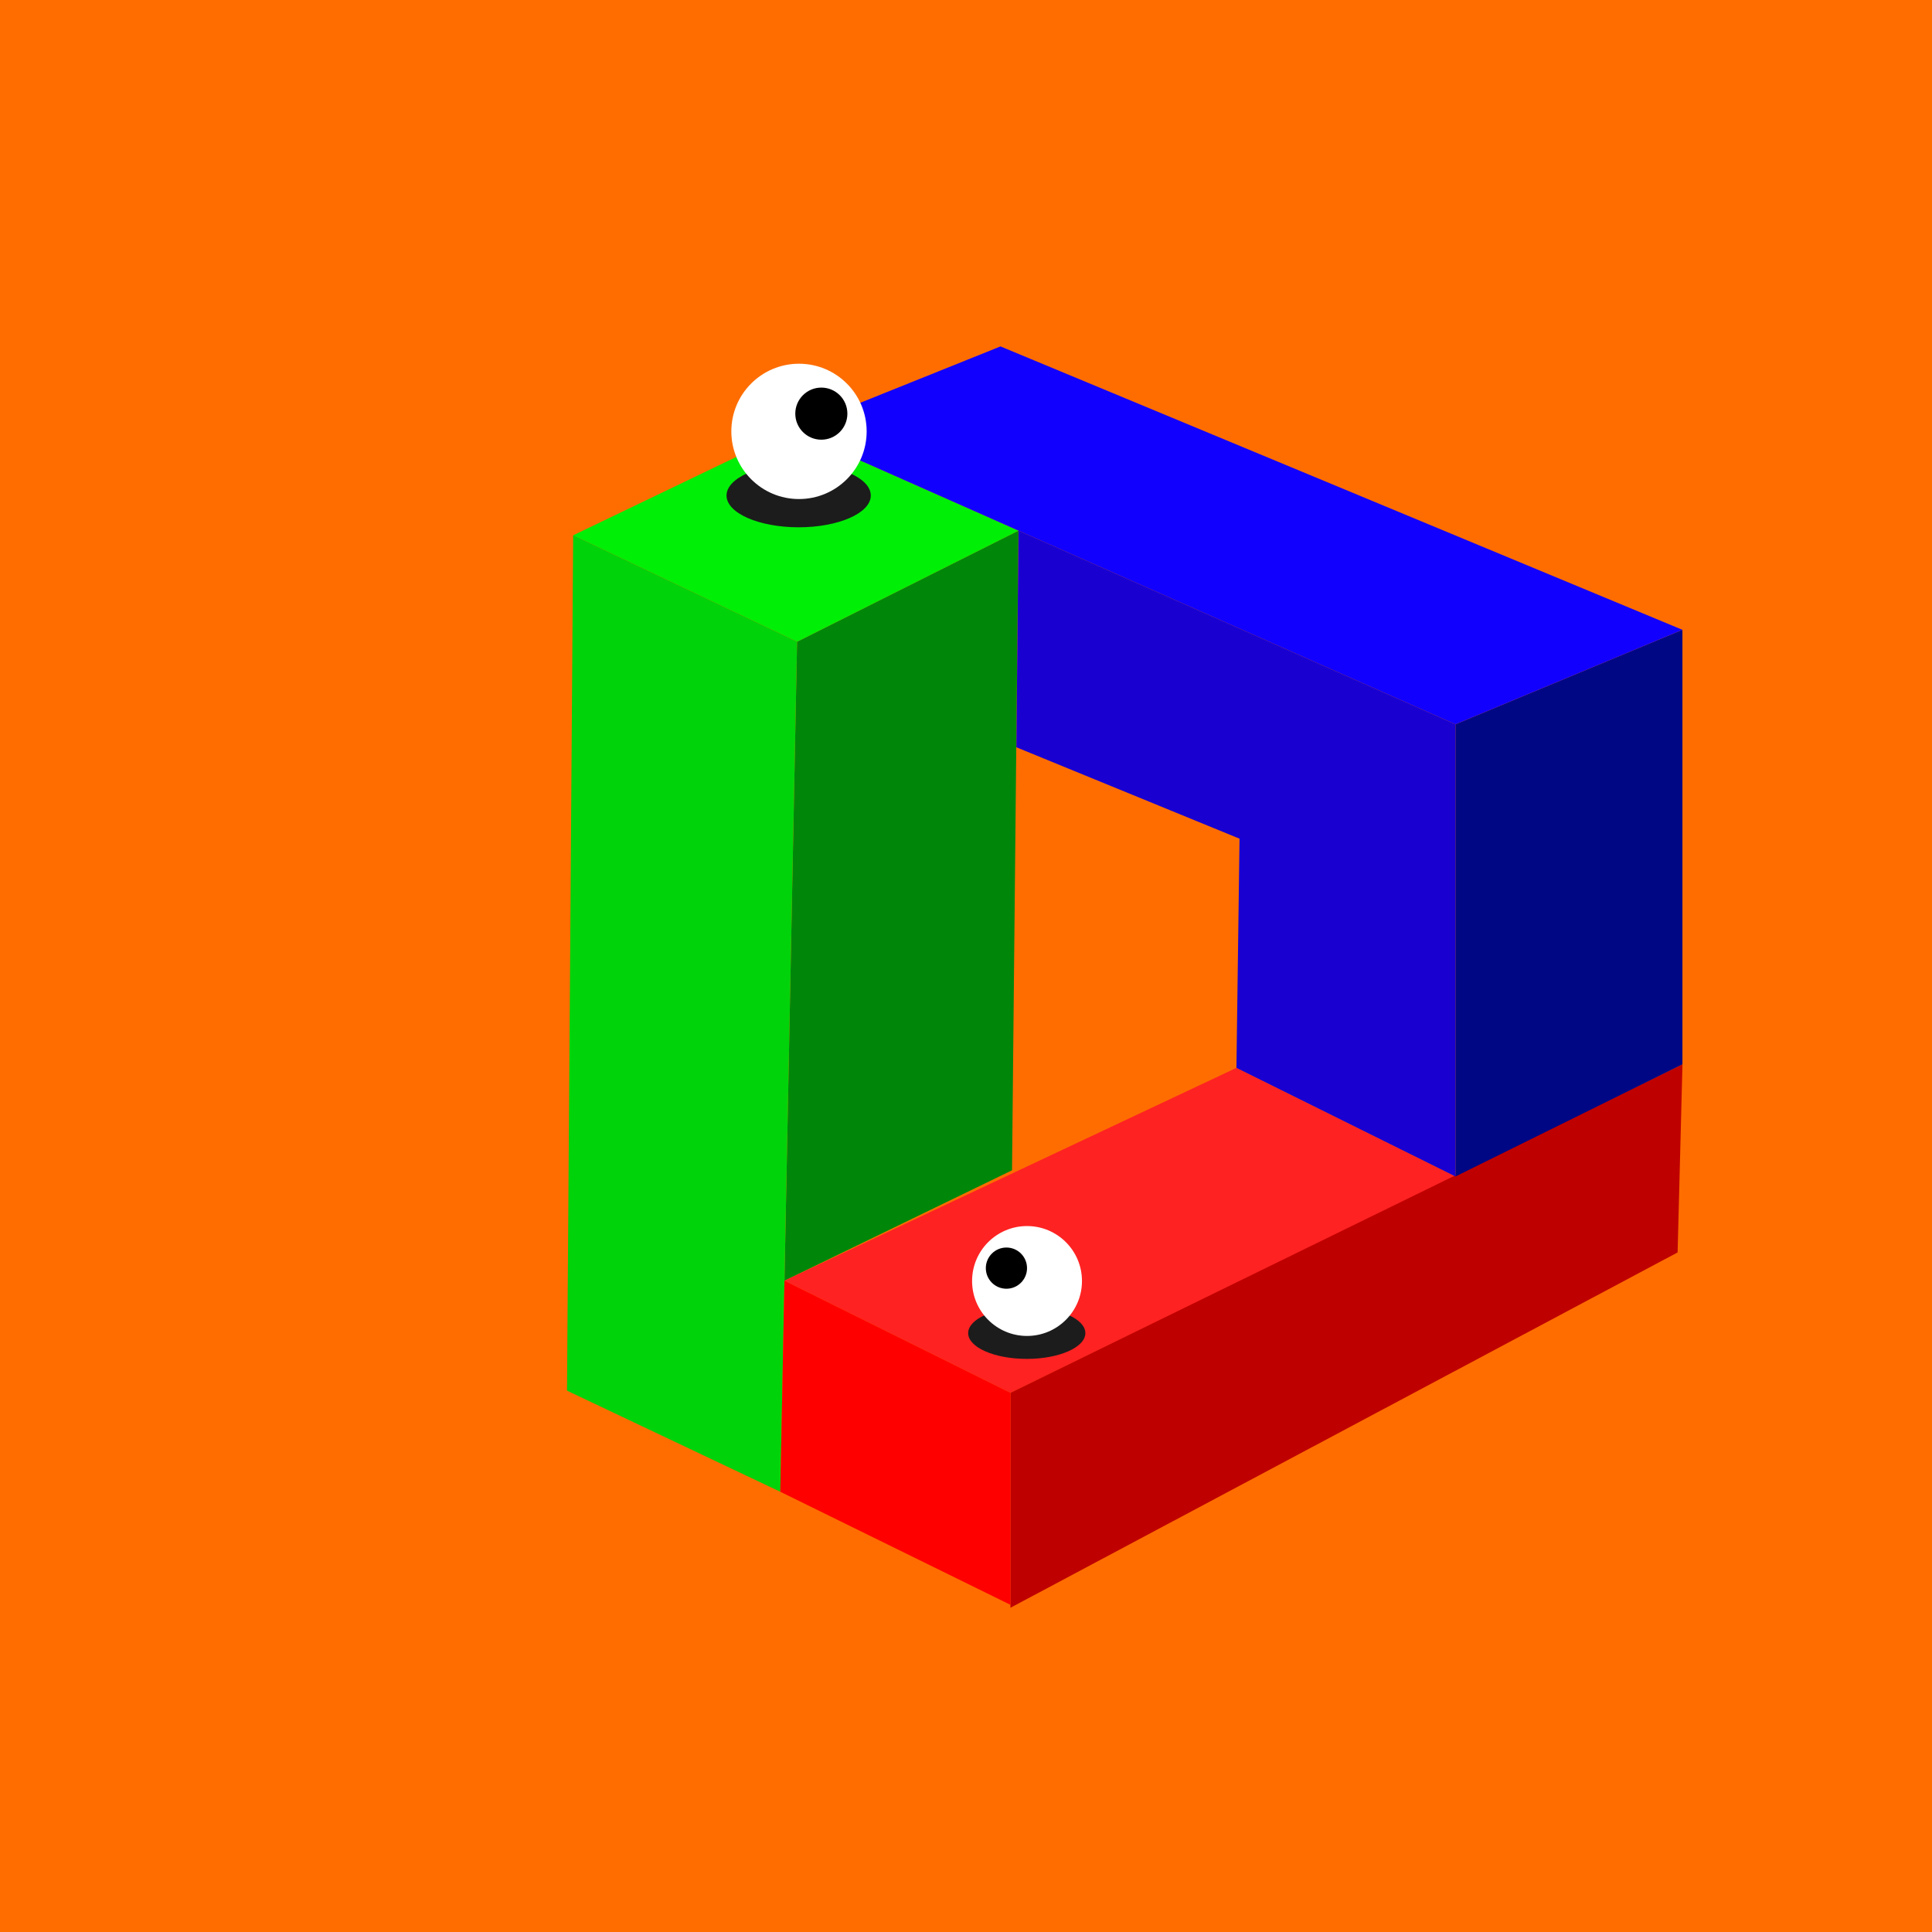
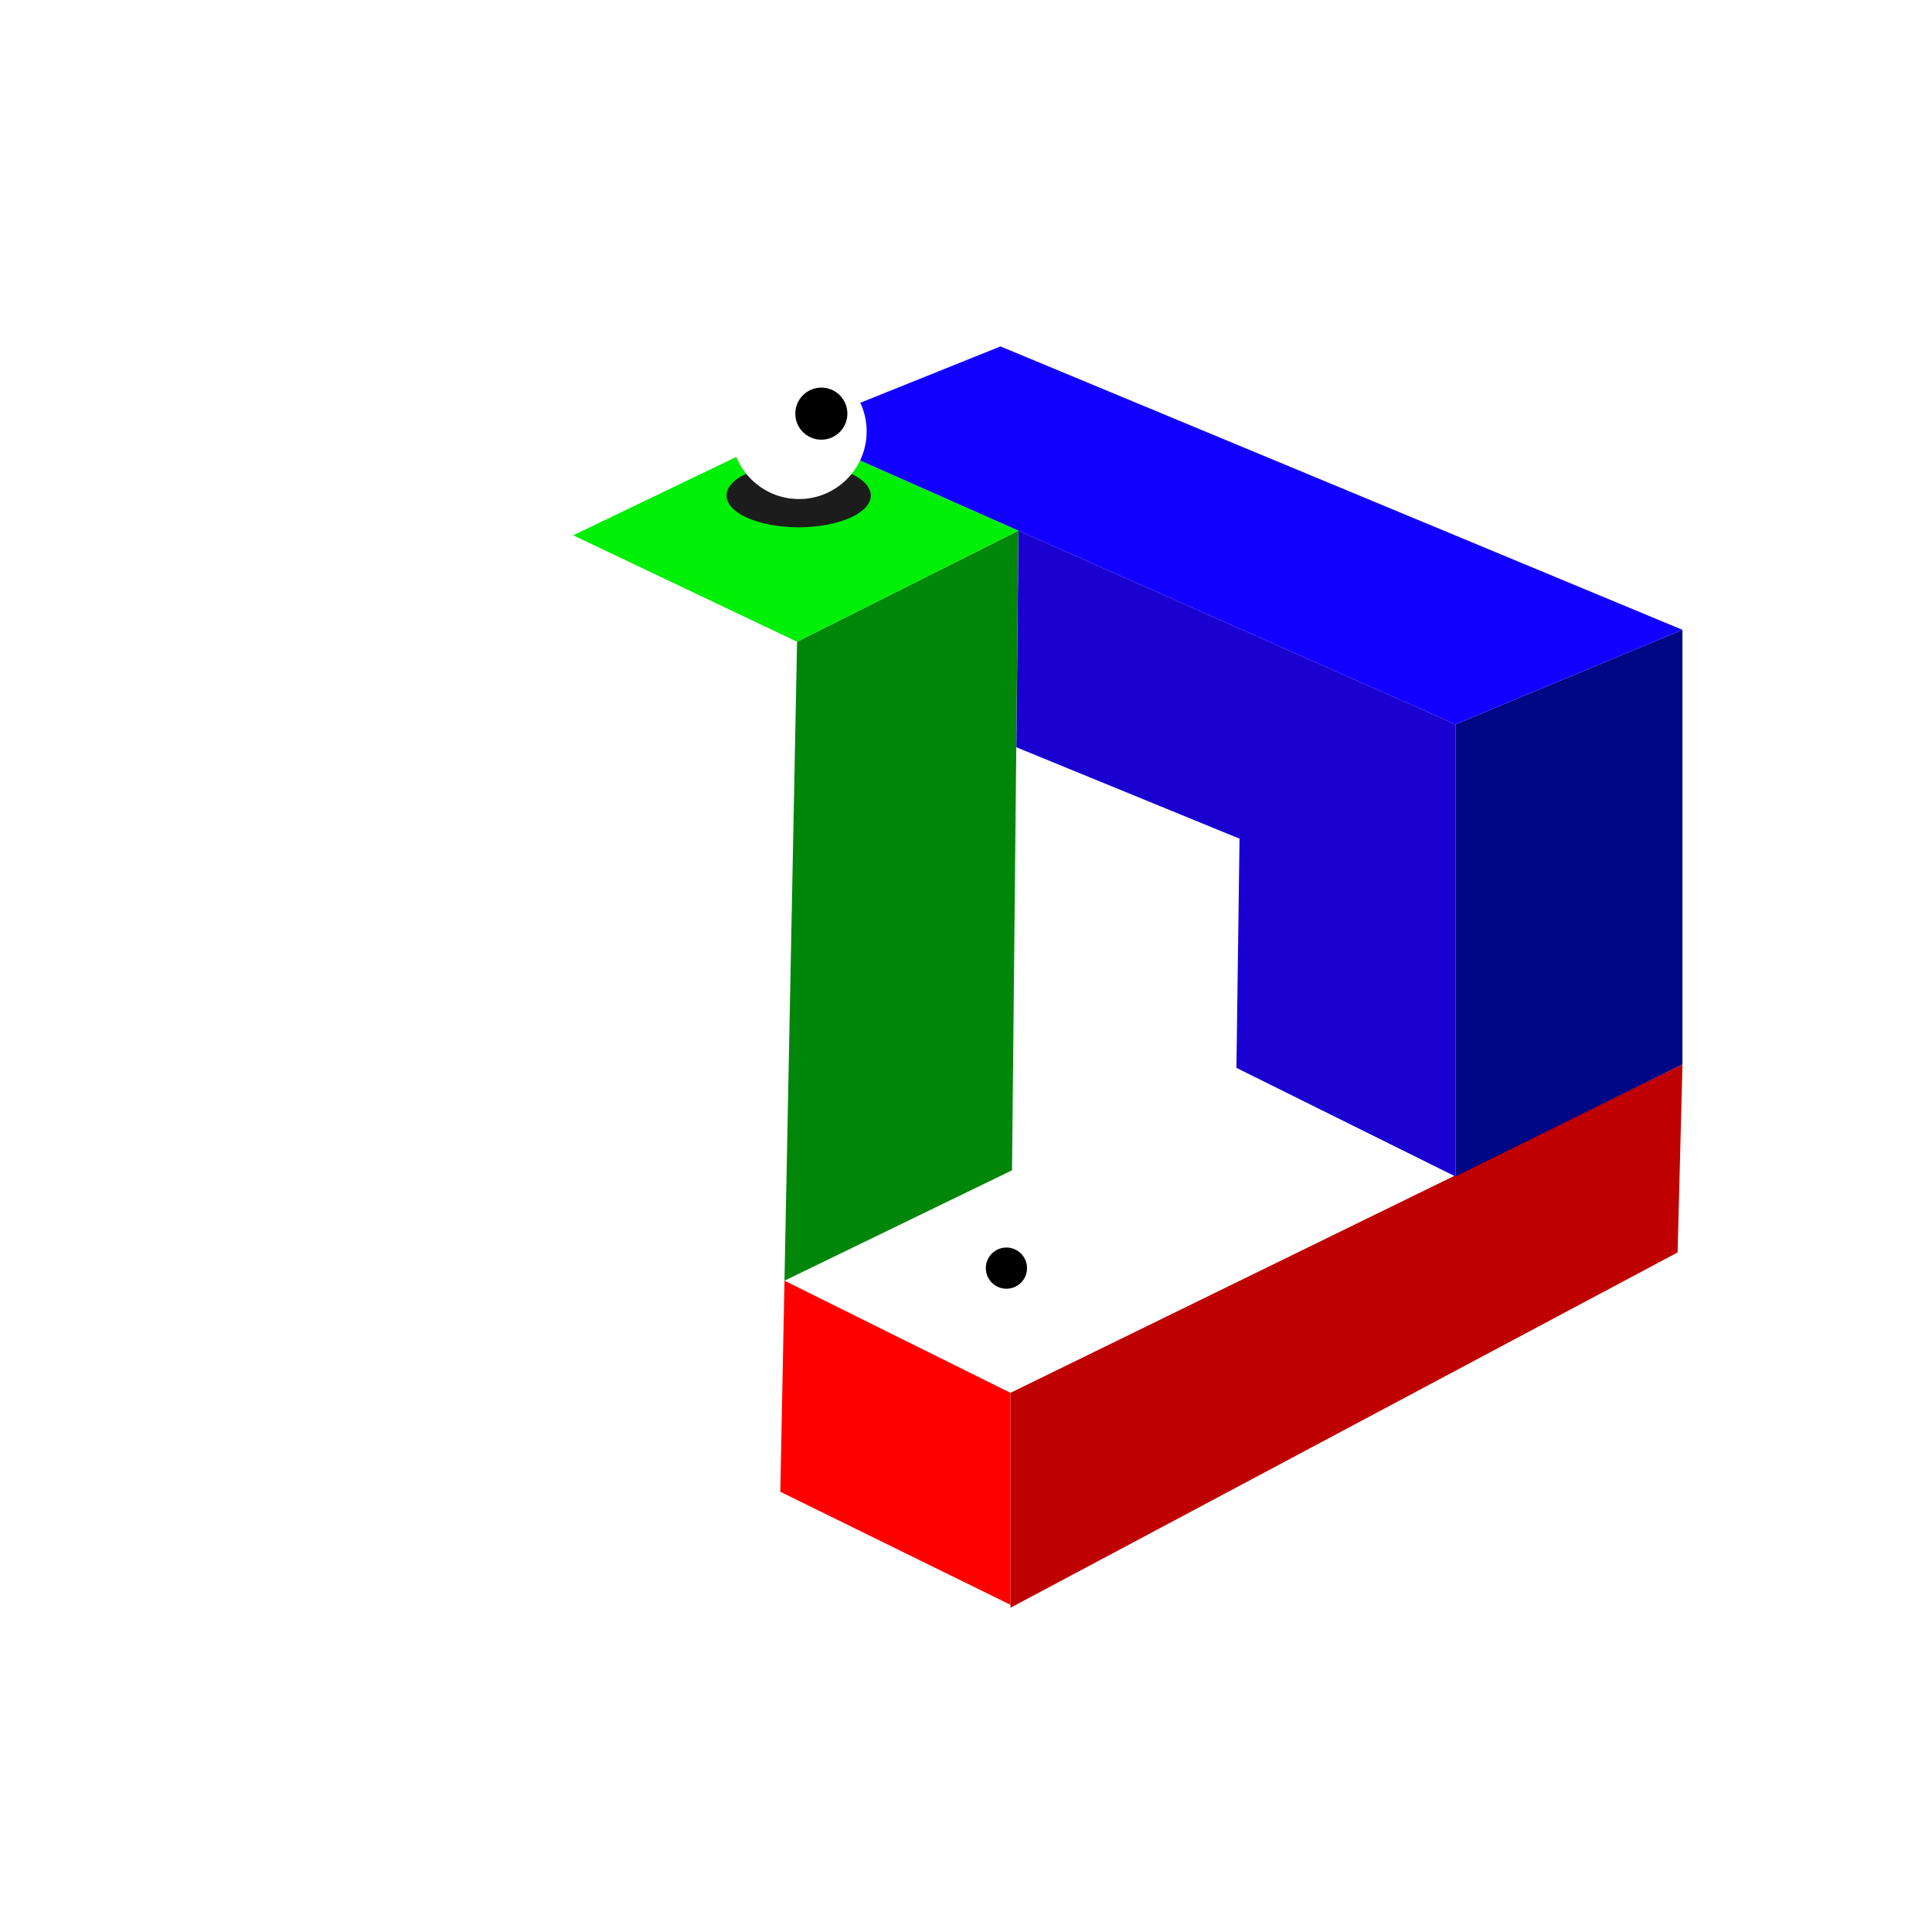
<svg xmlns="http://www.w3.org/2000/svg" viewBox="0 0 1117.09 1117.09">
-   <path d="M0 0h1117.09v1117.09H0z" fill="#ff6d00" data-name="Layer 2" />
  <g data-name="Layer 6">
    <path d="m460.87 371.06 128-64.23-1.25 125.25-2.46 244.59-131.58 63.83Z" fill="#00870a" />
    <path d="m457.89 248.76 131 58.07-128 64.23-129.48-61.54Z" fill="#00ef06" />
-     <path d="m327.85 804.08 123.32 58.47q4.84-245.74 9.7-491.49l-129.46-61.54-3.56 494.56Z" fill="#00d30a" />
-     <path d="M714.91 617.44 453.58 740.5l130.67 64.85 257.3-125.1-126.64-62.81z" fill="#f22" />
    <path d="M584.25 805.35v124.26L970 724.16q1.39-54.37 2.81-108.76Z" fill="#bf0000" />
    <path d="m453.58 740.5 130.67 64.85v122.56l-133.08-65.37 2.41-122.04z" fill="red" />
    <path d="M972.79 364.16V615.4l-131.24 64.85V418.8l131.24-54.64z" fill="#000784" />
    <path d="m457.89 248.76 120.6-48.46 394.3 163.86-131.24 54.64Z" fill="#1200ff" />
    <path d="m716.7 484.93-129.03-52.85 1.25-125.25L841.55 418.8v261.45l-126.64-62.81 1.79-132.51z" fill="#1900d1" />
    <ellipse fill="#1c1c1c" cx="461.79" cy="286.52" rx="41.71" ry="18.36" />
    <circle fill="#fff" cx="461.98" cy="249.43" r="39.12" />
    <circle cx="474.9" cy="239.17" r="15.06" />
-     <ellipse fill="#1c1c1c" cx="593.68" cy="770.81" rx="33.88" ry="14.91" />
-     <circle fill="#fff" cx="593.83" cy="740.68" r="31.77" />
    <circle cx="581.92" cy="733.24" r="11.91" />
  </g>
</svg>